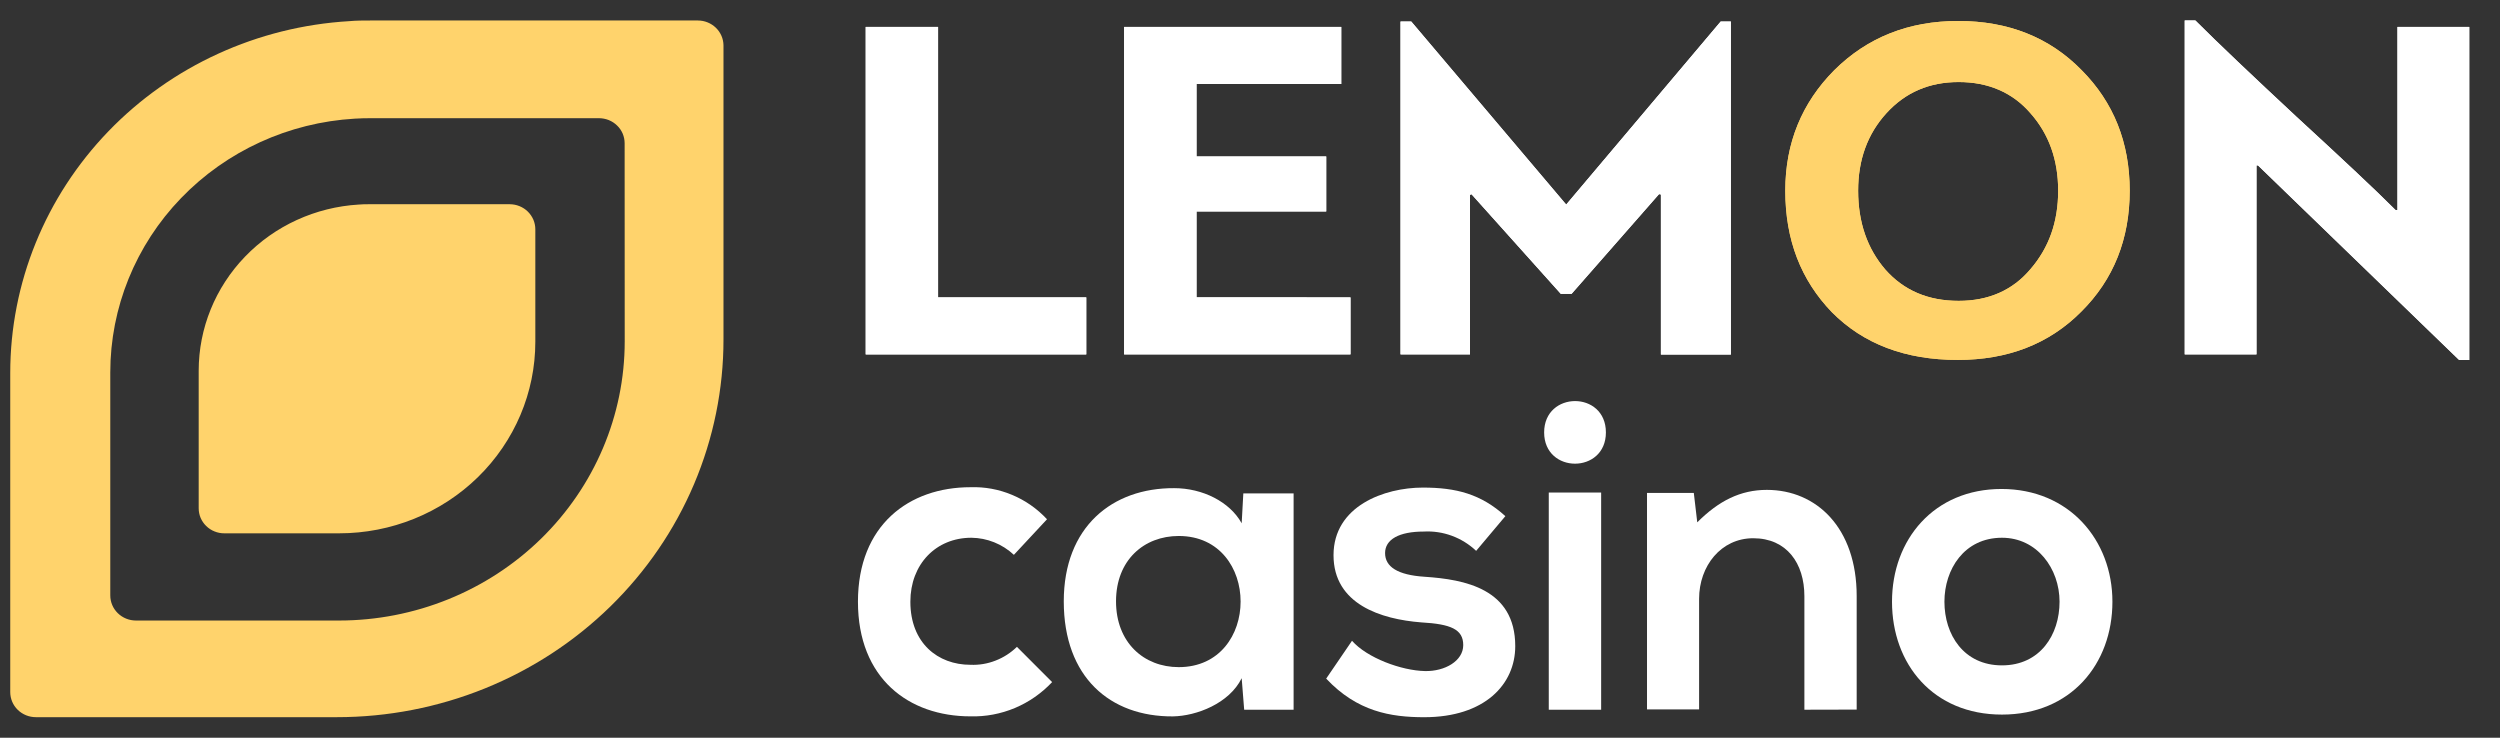
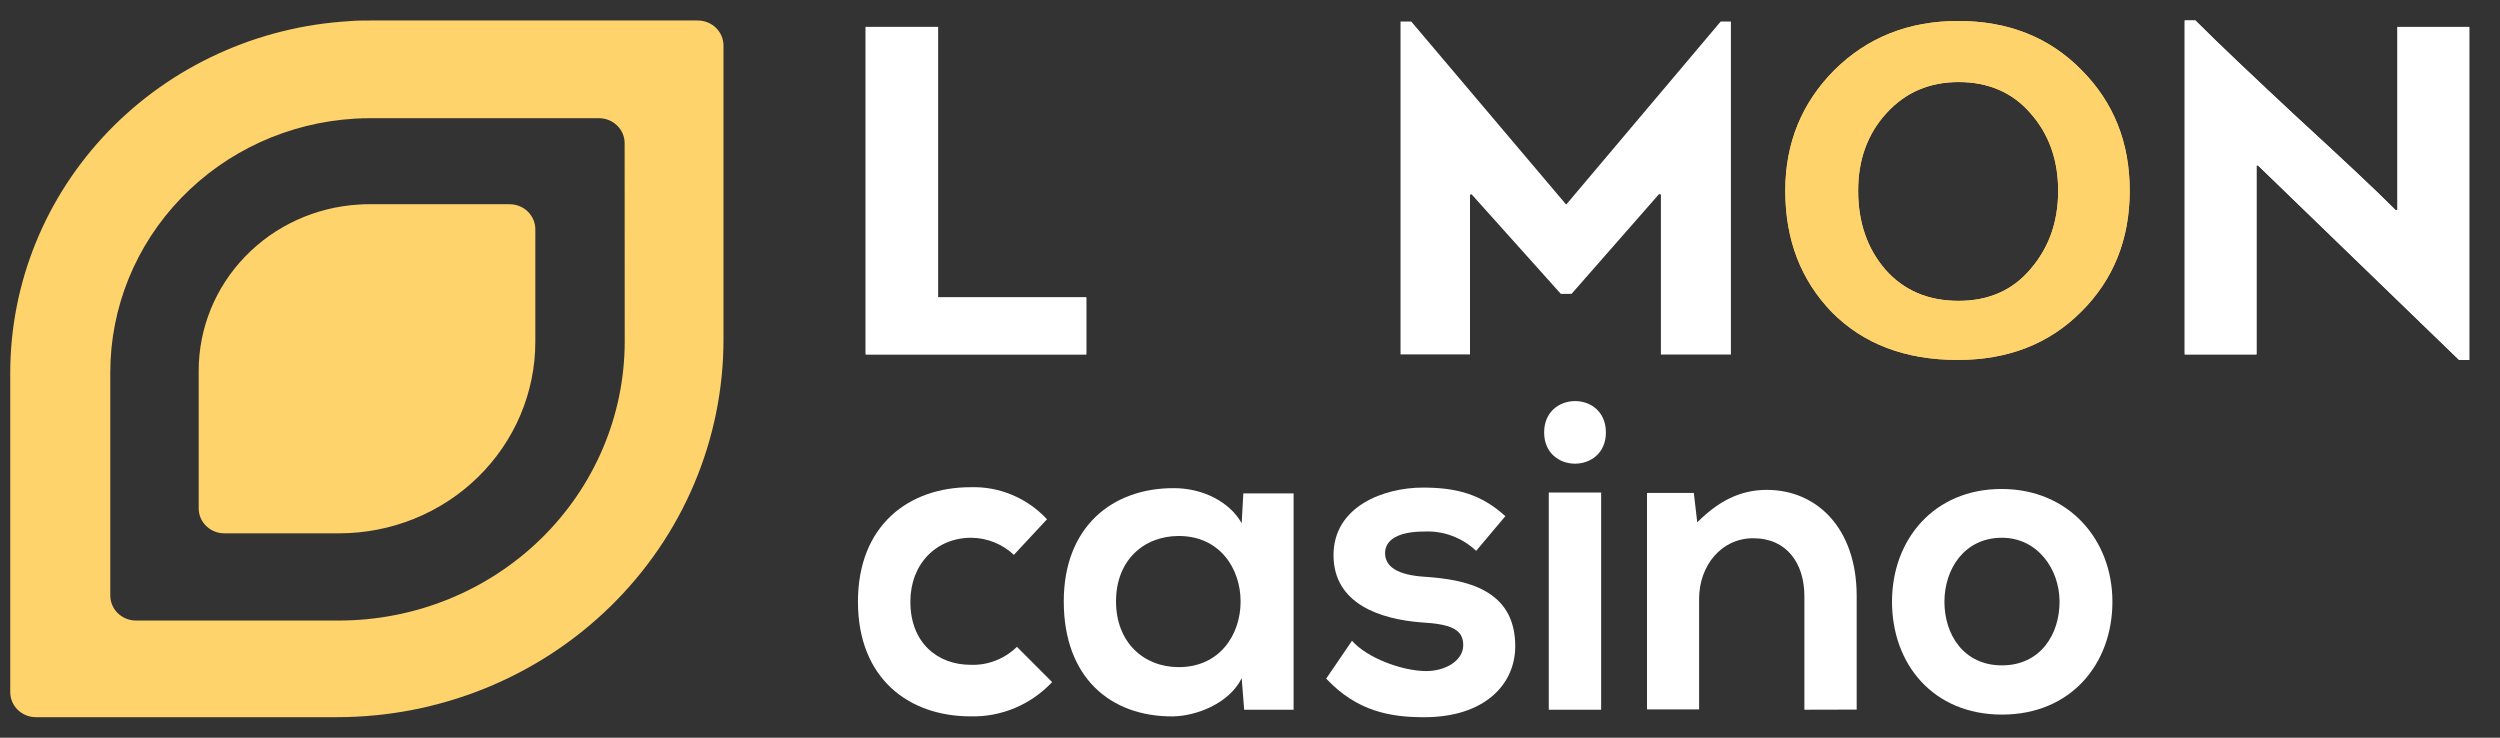
<svg xmlns="http://www.w3.org/2000/svg" width="61" height="18" viewBox="0 0 61 18" fill="none">
  <rect x="0" y="0" width="61" height="18" fill="#333333" stroke="none" />
  <path d="M44.699 7.619C43.94 6.832 43.561 5.852 43.561 4.653C43.561 3.49 43.964 2.51 44.758 1.711C45.564 0.912 46.572 0.512 47.781 0.512C49.002 0.512 50.009 0.912 50.791 1.711C51.574 2.498 51.965 3.479 51.965 4.653C51.965 5.828 51.574 6.82 50.78 7.607C49.997 8.394 48.989 8.782 47.769 8.782C46.489 8.782 45.469 8.394 44.699 7.619ZM46.027 2.764C45.564 3.273 45.339 3.902 45.339 4.653C45.339 5.428 45.564 6.069 46.003 6.578C46.453 7.087 47.046 7.341 47.792 7.341C48.516 7.341 49.106 7.087 49.544 6.566C49.994 6.044 50.219 5.415 50.219 4.653C50.219 3.902 49.994 3.272 49.544 2.764C49.106 2.256 48.513 2.002 47.792 2.002C47.072 2.002 46.489 2.256 46.027 2.764Z" fill="#FFD36C" />
  <path d="M21.123 0.657H22.889V7.256H26.505V8.648H21.123V0.657Z" fill="white" />
-   <path d="M32.952 7.256V8.648H27.428V0.657H32.727V2.05H29.195V3.818H32.36V5.16H29.195V7.255L32.952 7.256Z" fill="white" />
-   <path d="M38.345 7.171H38.085L35.904 4.738C35.899 4.742 35.894 4.746 35.887 4.748C35.881 4.75 35.875 4.75 35.868 4.75V8.648H34.173V0.525H34.434L38.215 4.992L41.985 0.525H42.234V8.651H40.526V4.75C40.515 4.738 40.503 4.738 40.479 4.738L38.345 7.171Z" fill="white" />
  <path d="M55.058 8.648H53.307V0.5H53.567C54.124 1.057 54.942 1.832 56.021 2.837C57.1 3.83 57.919 4.592 58.451 5.125H58.498V0.657H60.25V8.784H60.003L55.094 4.035H55.058V8.648Z" fill="white" />
  <path d="M44.699 7.619C43.94 6.832 43.561 5.852 43.561 4.653C43.561 3.49 43.964 2.51 44.758 1.711C45.564 0.912 46.572 0.512 47.781 0.512C49.002 0.512 50.009 0.912 50.791 1.711C51.574 2.498 51.965 3.479 51.965 4.653C51.965 5.828 51.574 6.82 50.78 7.607C49.997 8.394 48.989 8.782 47.769 8.782C46.489 8.782 45.469 8.394 44.699 7.619ZM46.027 2.764C45.564 3.273 45.339 3.902 45.339 4.653C45.339 5.428 45.564 6.069 46.003 6.578C46.453 7.087 47.046 7.341 47.792 7.341C48.516 7.341 49.106 7.087 49.544 6.566C49.994 6.044 50.219 5.415 50.219 4.653C50.219 3.902 49.994 3.272 49.544 2.764C49.106 2.256 48.513 2.002 47.792 2.002C47.072 2.002 46.489 2.256 46.027 2.764Z" fill="#FFD36C" />
  <path d="M21.123 0.657H22.889V7.256H26.505V8.648H21.123V0.657Z" fill="white" />
-   <path d="M32.952 7.256V8.648H27.428V0.657H32.727V2.05H29.195V3.818H32.36V5.16H29.195V7.255L32.952 7.256Z" fill="white" />
  <path d="M38.345 7.171H38.085L35.904 4.738C35.899 4.742 35.894 4.746 35.887 4.748C35.881 4.75 35.875 4.75 35.868 4.75V8.648H34.173V0.525H34.434L38.215 4.992L41.985 0.525H42.234V8.651H40.526V4.75C40.515 4.738 40.503 4.738 40.479 4.738L38.345 7.171Z" fill="white" />
  <path d="M55.058 8.648H53.307V0.5H53.567C54.124 1.057 54.942 1.832 56.021 2.837C57.1 3.83 57.919 4.592 58.451 5.125H58.498V0.657H60.25V8.784H60.003L55.094 4.035H55.058V8.648Z" fill="white" />
  <path d="M25.672 16.643C25.415 16.916 25.105 17.132 24.762 17.276C24.419 17.419 24.051 17.489 23.68 17.479C22.174 17.479 20.934 16.555 20.934 14.682C20.934 12.81 22.181 11.888 23.68 11.888C24.027 11.876 24.374 11.94 24.695 12.075C25.017 12.209 25.307 12.412 25.547 12.67L24.739 13.538C24.455 13.273 24.085 13.125 23.701 13.121C22.842 13.121 22.213 13.762 22.213 14.682C22.213 15.691 22.883 16.221 23.68 16.221C23.888 16.23 24.096 16.195 24.29 16.119C24.485 16.044 24.662 15.93 24.813 15.783L25.672 16.643Z" fill="white" />
  <path d="M30.337 12.039H31.564V17.317H30.358L30.297 16.548C29.995 17.163 29.195 17.471 28.618 17.48C27.089 17.489 25.956 16.526 25.956 14.673C25.956 12.854 27.14 11.903 28.65 11.911C29.343 11.911 30.006 12.243 30.297 12.768L30.337 12.039ZM27.231 14.672C27.231 15.68 27.912 16.278 28.761 16.278C30.774 16.278 30.774 13.078 28.761 13.078C27.915 13.078 27.231 13.665 27.231 14.672Z" fill="white" />
  <path d="M36.018 13.441C35.847 13.279 35.645 13.154 35.425 13.073C35.206 12.992 34.972 12.957 34.739 12.97C34.137 12.97 33.796 13.162 33.796 13.495C33.796 13.827 34.097 14.03 34.76 14.073C35.735 14.138 36.972 14.363 36.972 15.766C36.972 16.698 36.228 17.5 34.75 17.5C33.932 17.5 33.114 17.362 32.359 16.558L32.989 15.635C33.355 16.052 34.194 16.363 34.771 16.374C35.253 16.384 35.703 16.128 35.703 15.741C35.703 15.355 35.402 15.227 34.676 15.186C33.701 15.11 32.538 14.746 32.538 13.547C32.538 12.348 33.775 11.897 34.718 11.897C35.526 11.897 36.133 12.051 36.731 12.594L36.018 13.441Z" fill="white" />
  <path d="M39.184 10.551C39.184 11.568 37.677 11.568 37.677 10.551C37.677 9.534 39.184 9.529 39.184 10.551ZM37.79 12.017V17.317H39.068V12.017H37.79Z" fill="white" />
  <path d="M44.027 17.317V14.547C44.027 13.744 43.596 13.133 42.779 13.133C41.993 13.133 41.458 13.809 41.458 14.612V17.309H40.187V12.028H41.329L41.413 12.745C41.937 12.22 42.468 11.953 43.111 11.953C44.327 11.953 45.303 12.884 45.303 14.544V17.314L44.027 17.317Z" fill="white" />
  <path d="M51.543 14.682C51.543 16.204 50.526 17.436 48.848 17.436C47.169 17.436 46.165 16.204 46.165 14.682C46.165 13.161 47.192 11.931 48.837 11.931C50.482 11.931 51.543 13.173 51.543 14.682ZM47.444 14.682C47.444 15.486 47.915 16.235 48.848 16.235C49.78 16.235 50.253 15.486 50.253 14.682C50.253 13.879 49.708 13.121 48.848 13.121C47.926 13.121 47.444 13.892 47.444 14.682Z" fill="white" />
  <path fill-rule="evenodd" clip-rule="evenodd" d="M9.054 0.5H17.027C17.192 0.5 17.35 0.564 17.467 0.677C17.584 0.79 17.651 0.944 17.653 1.105V8.286C17.653 9.496 17.409 10.694 16.935 11.812C16.461 12.93 15.766 13.945 14.89 14.801C14.014 15.656 12.975 16.335 11.83 16.798C10.686 17.261 9.459 17.499 8.221 17.499H0.876C0.71 17.499 0.551 17.435 0.433 17.32C0.316 17.206 0.25 17.05 0.25 16.888V9.1C0.25 6.909 1.106 4.801 2.644 3.205C4.182 1.61 6.285 0.648 8.524 0.516C8.699 0.5 8.876 0.5 9.054 0.5ZM13.2 13.146C14.508 11.868 15.243 10.135 15.243 8.329L15.241 3.496C15.241 3.415 15.225 3.336 15.194 3.261C15.162 3.187 15.116 3.119 15.057 3.063C14.999 3.006 14.93 2.961 14.854 2.93C14.778 2.9 14.696 2.884 14.614 2.884H9.04C8.912 2.884 8.784 2.887 8.657 2.895C7.042 2.99 5.526 3.684 4.417 4.835C3.308 5.985 2.691 7.506 2.691 9.086V14.529C2.691 14.691 2.757 14.847 2.874 14.961C2.991 15.076 3.151 15.141 3.317 15.141H8.27C10.119 15.141 11.893 14.423 13.2 13.146ZM9.007 4.983H12.436C12.518 4.983 12.6 4.999 12.676 5.03C12.752 5.061 12.821 5.106 12.879 5.163C12.937 5.22 12.983 5.288 13.015 5.362C13.046 5.436 13.062 5.516 13.062 5.596V8.339C13.062 9.578 12.558 10.767 11.66 11.644C10.762 12.521 9.545 13.013 8.276 13.013H5.475C5.393 13.014 5.311 12.998 5.235 12.967C5.159 12.937 5.09 12.892 5.032 12.835C4.973 12.778 4.927 12.71 4.895 12.636C4.864 12.562 4.848 12.482 4.848 12.402V9.047C4.848 8.012 5.252 7.016 5.979 6.262C6.705 5.508 7.698 5.054 8.756 4.991C8.845 4.983 8.923 4.983 9.007 4.983Z" fill="#FFD36C" />
</svg>